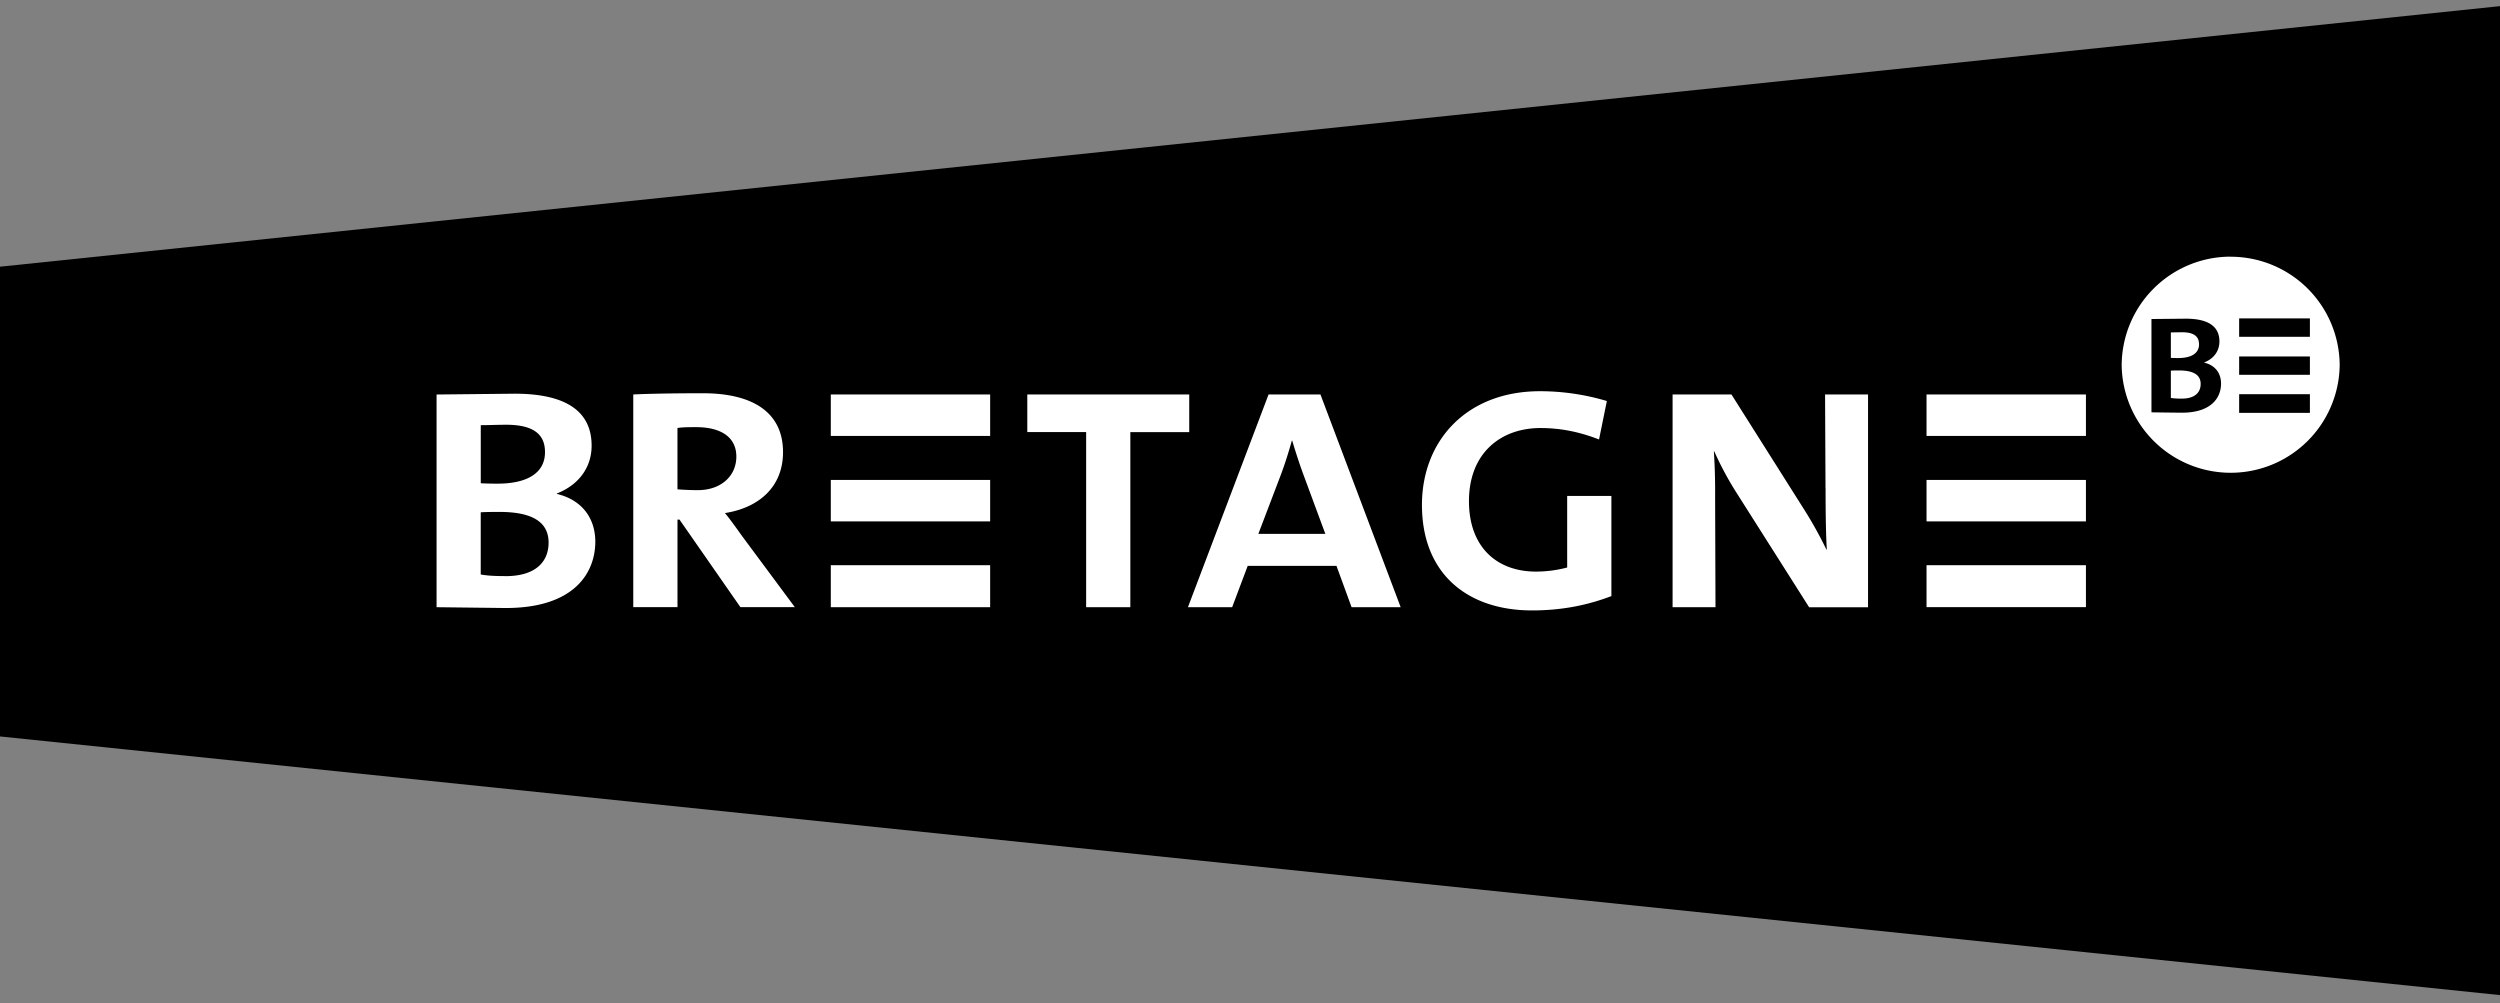
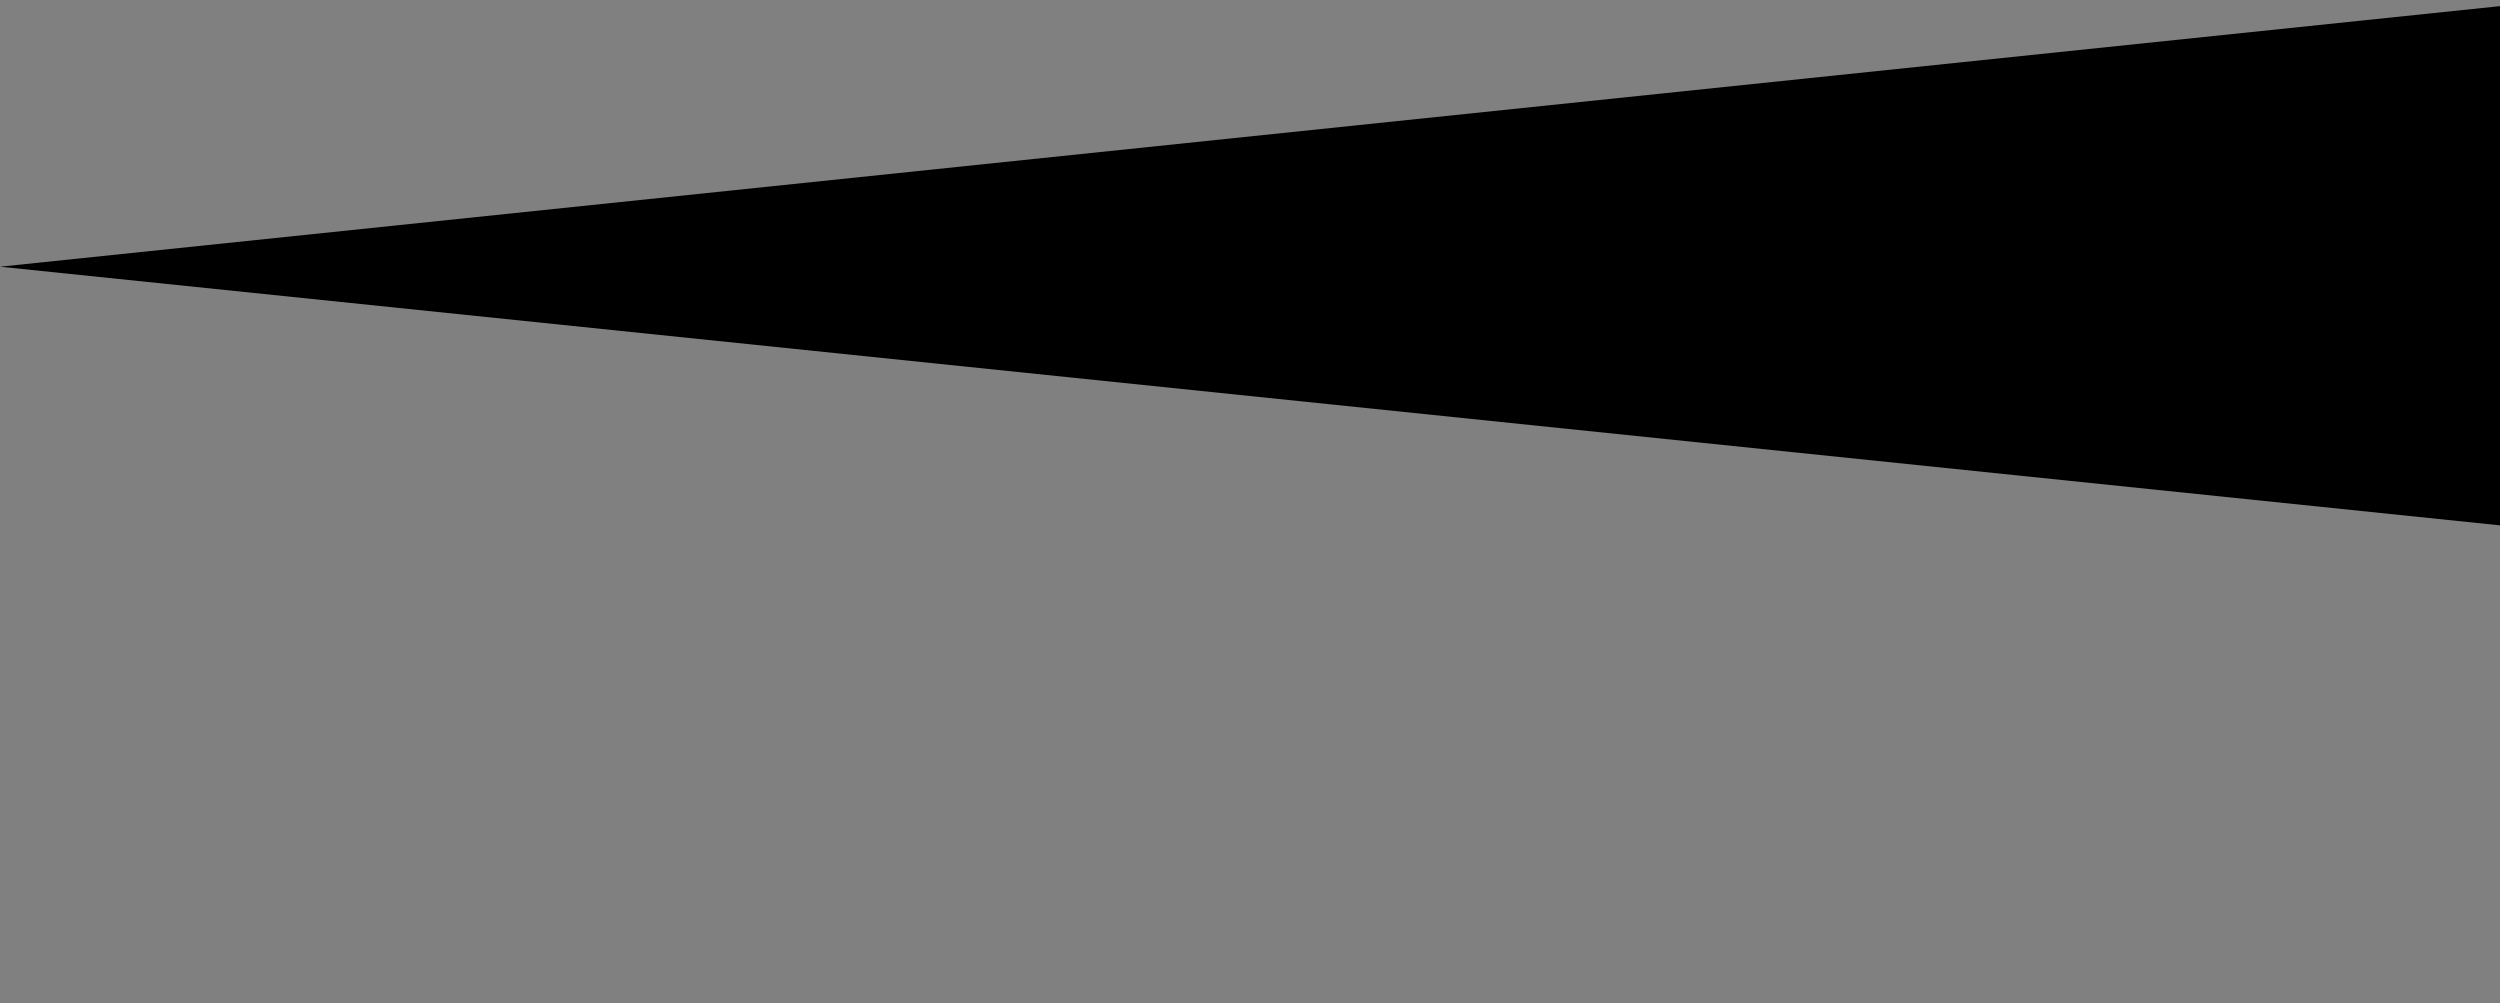
<svg xmlns="http://www.w3.org/2000/svg" fill="none" viewBox="0 0 147000 59000">
  <rect x="0" y="0" width="147000" height="59000" fill="#808080" stroke="none" />
-   <path fill="#000" d="M150460 0 0 15682v27621l150460 15567z" />
-   <path fill="#fff" d="M128132 21783c-118 0-349 0-486 10v1604c159 32 380 42 643 42 762 0 1110-357 1110-864 0-580-505-792-1265-792zm1170-1540c0-410-233-707-1003-707l-653 10v1497c179 10 360 10 432 10 750 0 1226-263 1226-812zm1862-5152a6410 6410 0 0 0-6409 6411 6410 6410 0 0 0 12818 1 6407 6407 0 0 0-6410-6407zm-2877 9174c-378 0-1033-10-1781-20v-5487l2014-20c1414 0 1982 516 1982 1338 0 561-325 1013-894 1235v12c665 158 990 643 990 1234 0 758-496 1710-2311 1710zm7535 13h-4160v-1098h4160v1096zm0-2238h-4160v-1080h4160zm-4160-2230v-1090h4160v1085h-4160zm-18382 15891h9373v-2469h-9373v2470zm0-10070h9373v-2436h-9373v2437zm0 5026h9373v-2436h-9373zm-70655-488c1998-312 3417-1538 3417-3583 0-2310-1734-3463-4716-3463-1538 0-3172 24-4090 72v12505h2600v-5146h120l3580 5146h3200l-3104-4183c-382-533-722-1013-1007-1350zm-2790-1395v-3609c335-48 670-48 1105-48 1469 0 2357 601 2357 1730 0 1130-888 1973-2261 1973-410 1-843-20-1202-47l2 2zm-7094 265v-22c1298-507 2046-1540 2046-2814 0-1874-1300-3054-4523-3054l-4594 48v12506l4065 48c4137 0 5269-2165 5269-3896 0-1347-746-2452-2262-2814l-2-2zm-4472-4039c458 0 1010-25 1491-25 1755 0 2286 674 2286 1612 0 1250-1084 1852-2790 1852-170 0-577 0-987-24zm1465 8875c-600 0-1104-24-1467-97v-3654c313-23 842-23 1105-23 1733 0 2885 479 2885 1802 0 1156-792 1974-2525 1974zm40193-10679h-9522v2210h3460v10296h2599V25408h3463zm37417 5506c0 1610 24 2817 73 3609h-26a23765 23765 0 0 0-1371-2453l-4210-6662h-3462v12506h2523l-22-6541a35840 35840 0 0 0-74-2620h24a19080 19080 0 0 0 1274 2380l4304 6785h3464V23196h-2527l26 5506zm-32753-5506-4740 12506h2600l914-2428h5220l887 2428h2887l-4716-12506h-3054zm-601 8198 1347-3536c240-647 456-1345 623-1948h24c170 577 408 1320 648 1972l1298 3510h-3944zm18155 1976a7188 7188 0 0 1-1826 240c-2334 0-3944-1470-3944-4140 0-2836 1876-4302 4208-4302 1204 0 2334 240 3440 674l460-2262a13753 13753 0 0 0-3924-577c-4353 0-6948 2937-6948 6686 0 4090 2720 6204 6470 6204 1710 0 3220-290 4669-842v-5890h-2600v4211l-1-2zm-43295 2332h9371v-2469h-9370v2469zm0-10070h9371v-2436h-9370v2437zm0 5026h9371v-2436h-9370v2436z" />
+   <path fill="#000" d="M150460 0 0 15682l150460 15567z" />
</svg>